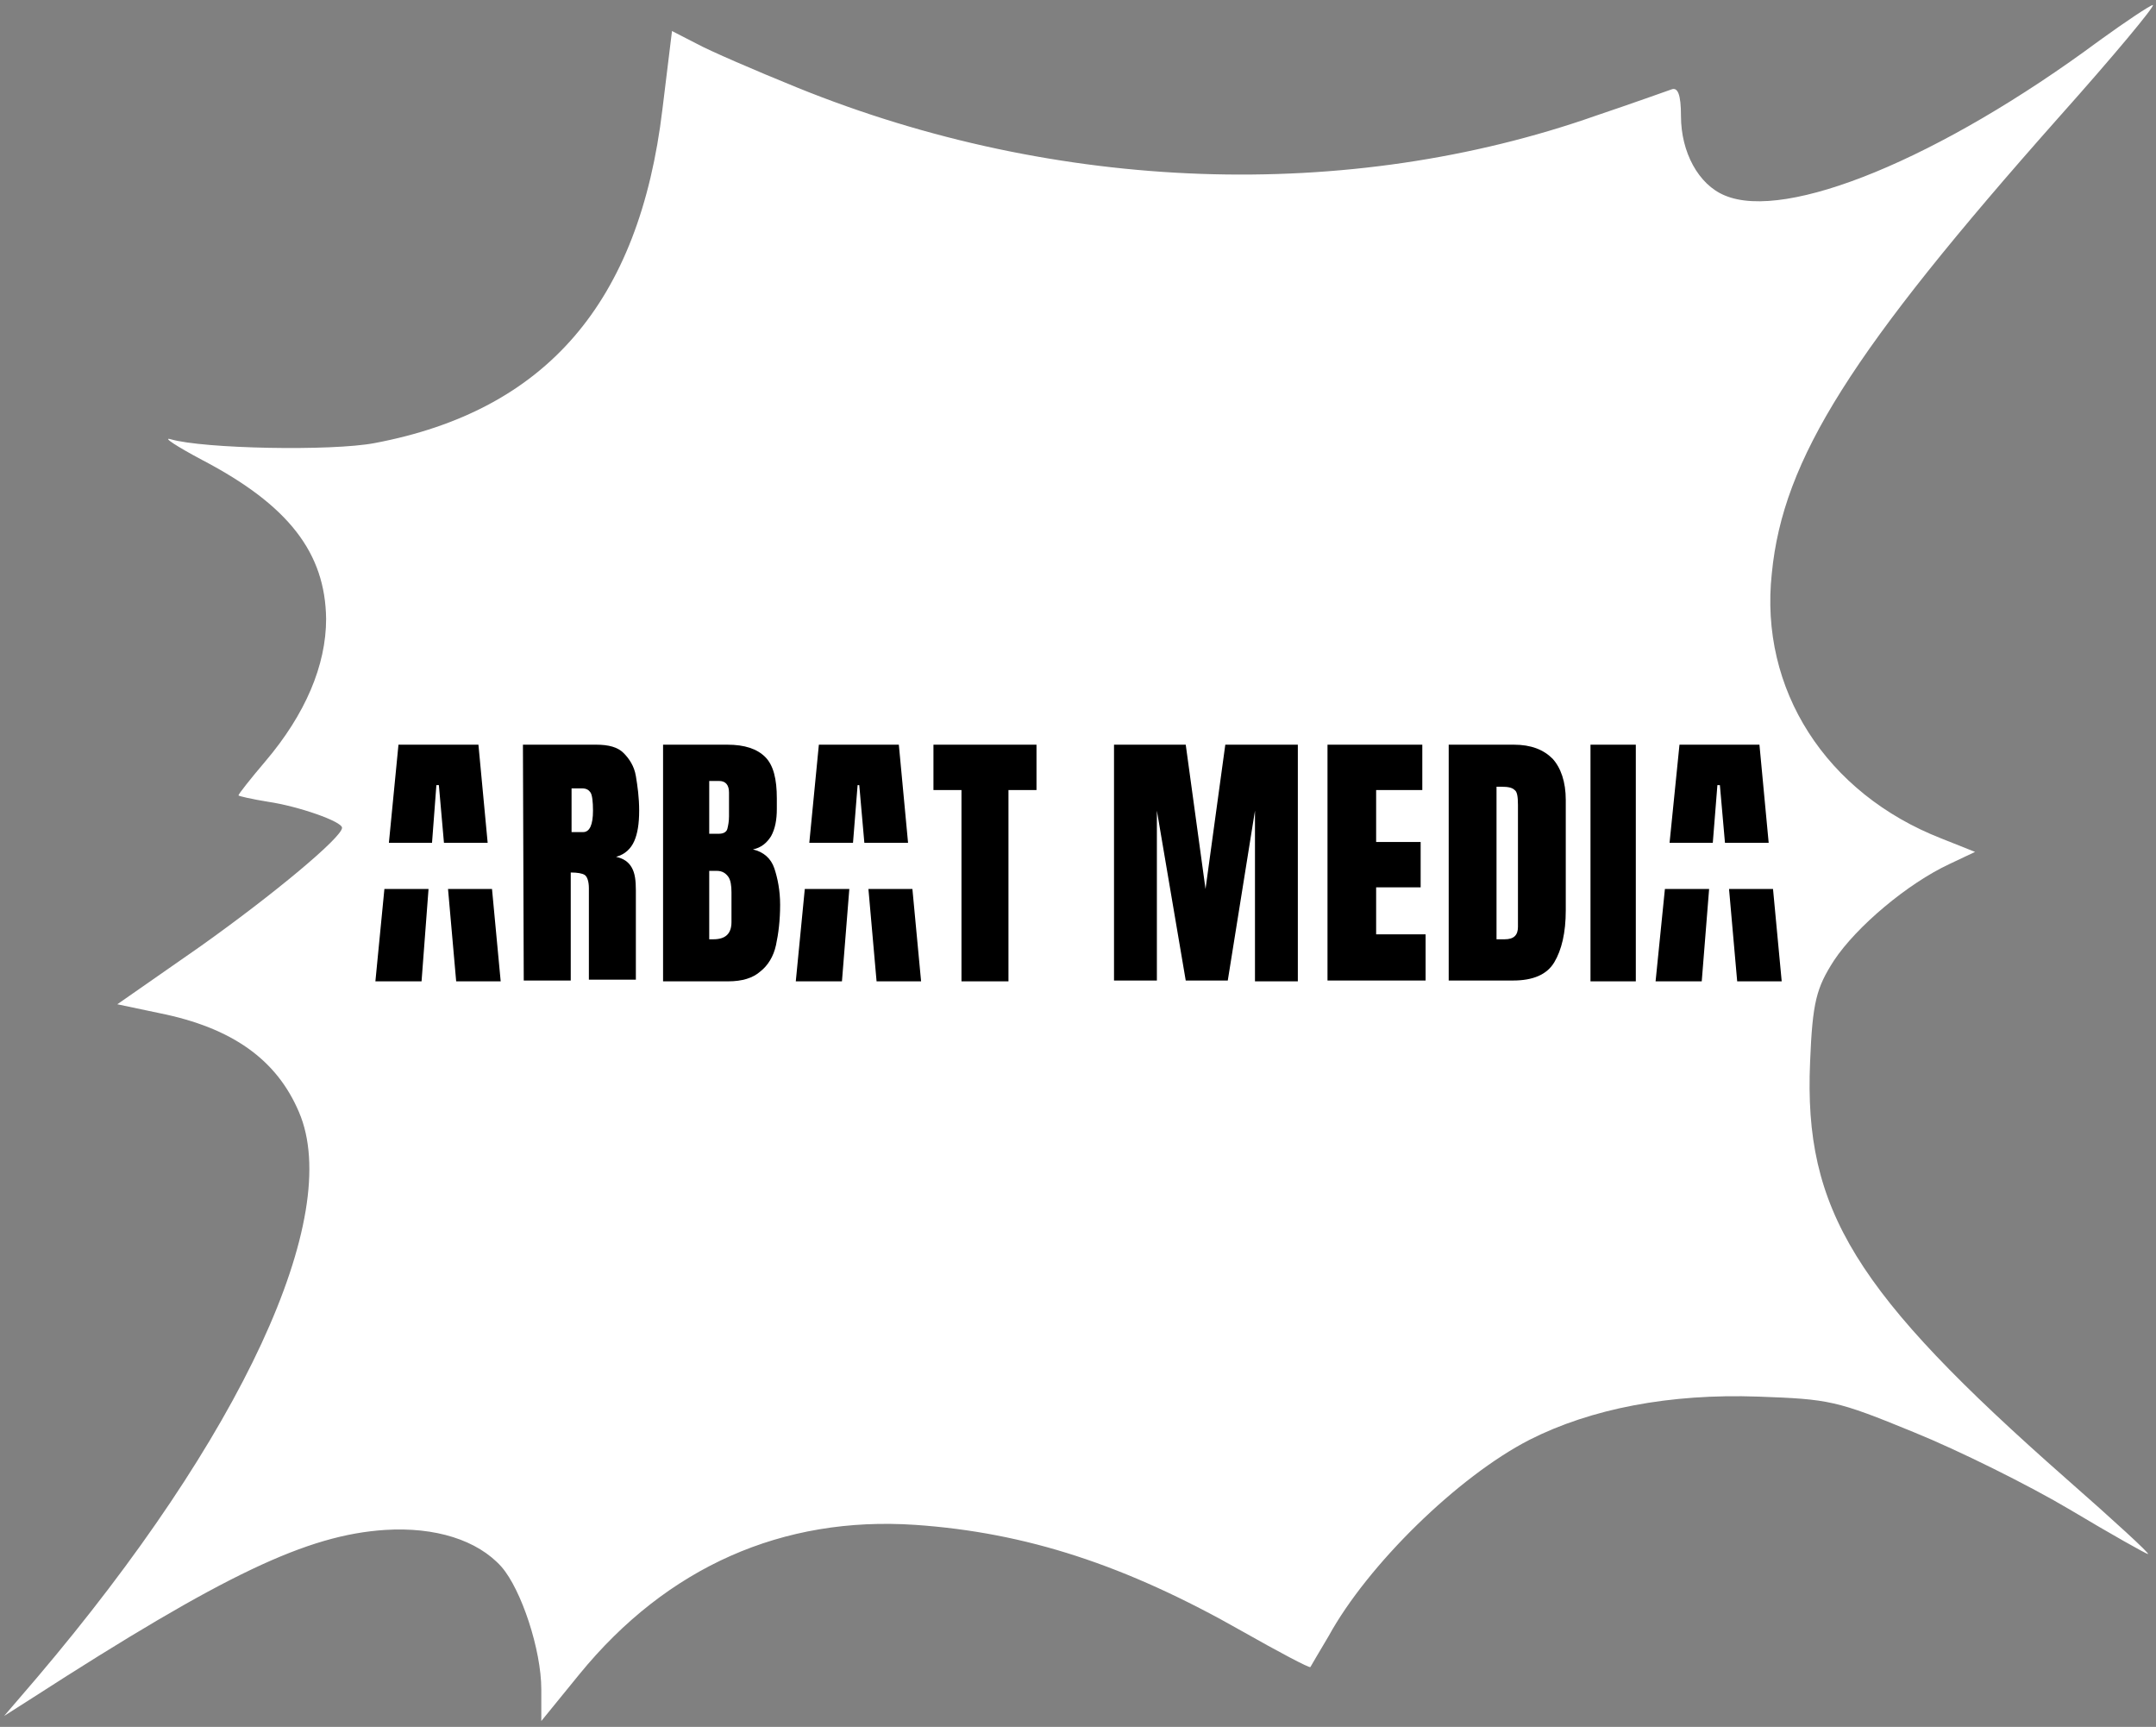
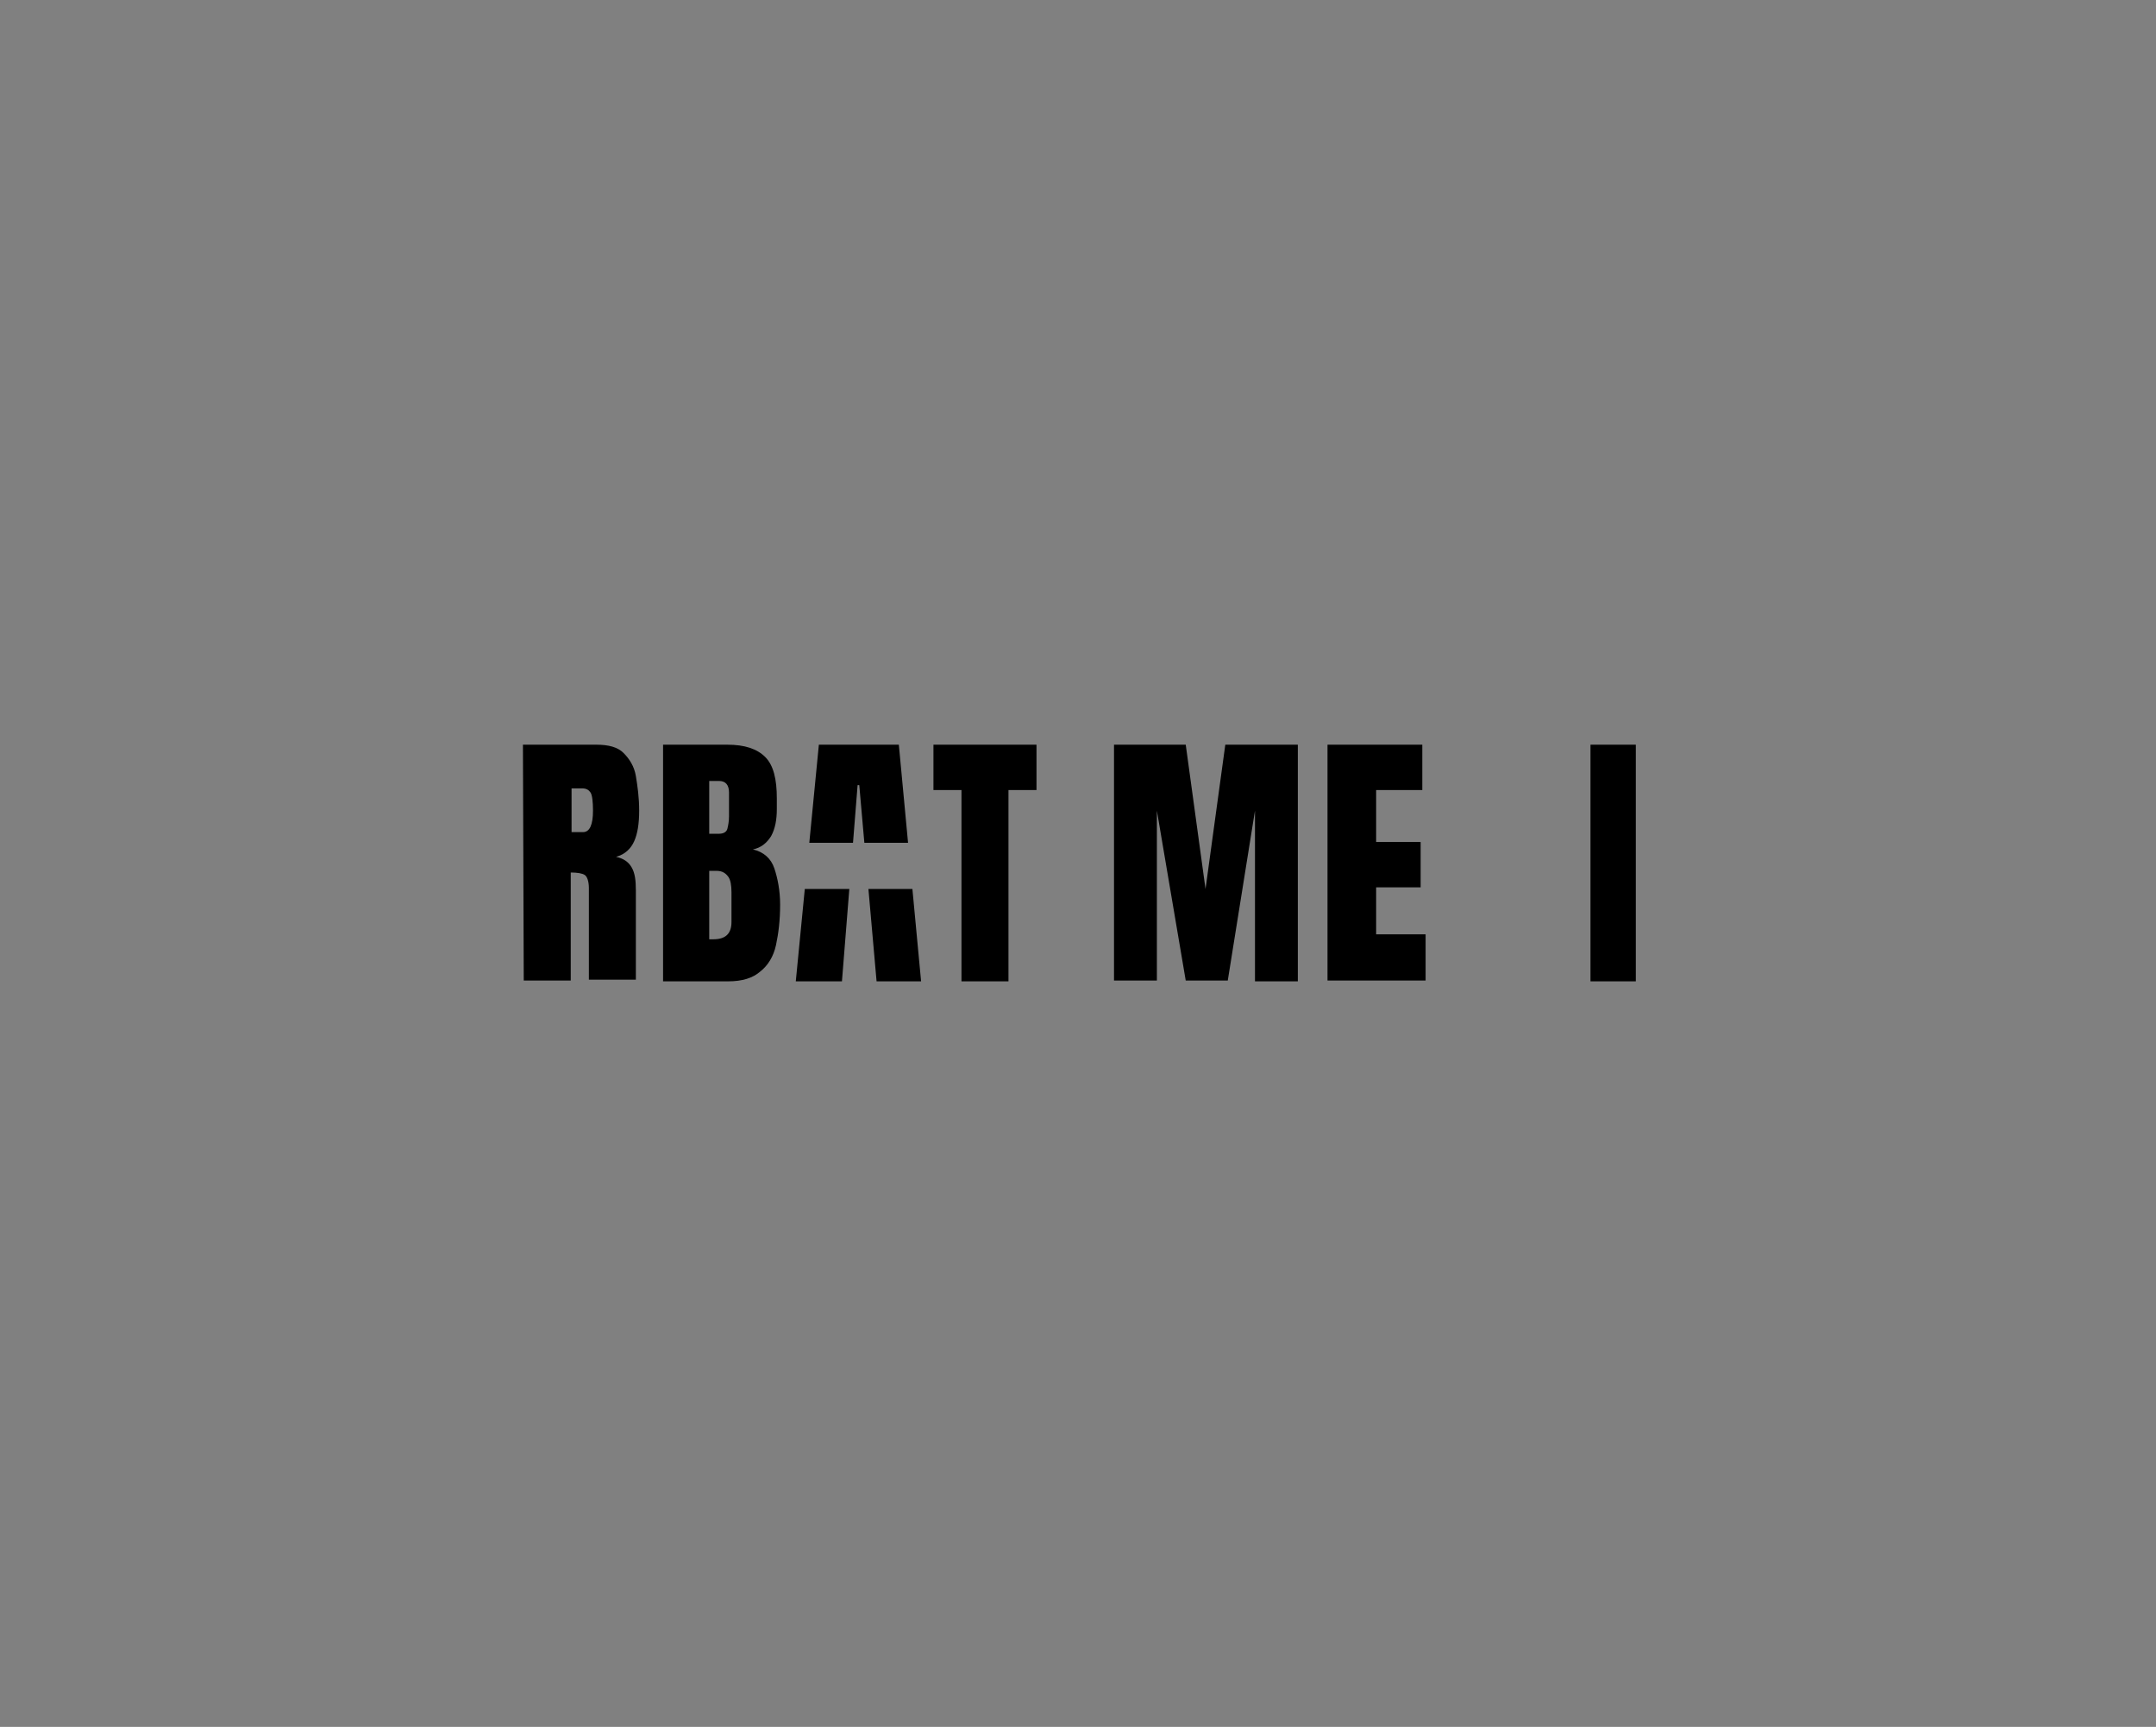
<svg xmlns="http://www.w3.org/2000/svg" width="266" height="213" viewBox="0 0 266 213" fill="none">
  <rect x="0" y="0" width="266" height="213" fill="#808080" stroke="none" />
-   <path d="M259.017 5.002C239.351 19.567 220.373 27.319 212.802 24.109C209.557 22.777 207.394 18.784 207.394 14.32C207.394 11.658 207.001 10.718 206.214 11.032C205.526 11.267 201.396 12.754 196.971 14.242C166.292 25.048 130.402 23.795 98.347 10.797C93.136 8.682 87.531 6.255 85.958 5.394L82.909 3.827L81.73 13.459C78.878 37.342 67.373 50.654 46.233 54.648C40.923 55.666 25.092 55.352 21.061 54.178C19.979 53.865 21.749 55.039 24.994 56.762C35.613 62.322 40.136 68.195 40.235 76.338C40.235 82.055 37.678 88.084 32.762 93.879C30.893 96.071 29.419 97.951 29.419 98.107C29.419 98.185 31.09 98.577 33.057 98.89C36.793 99.438 42.201 101.318 42.201 102.101C42.201 103.275 33.745 110.323 24.699 116.744L14.473 123.87L19.684 124.966C28.632 126.767 34.138 130.682 36.892 137.182C42.398 150.024 29.812 177.196 4.541 206.952L0.51 211.65L3.951 209.457C27.649 194.188 37.875 189.333 47.511 188.706C53.706 188.315 58.917 189.959 61.867 193.248C64.325 196.067 66.784 203.506 66.784 208.361V212.276L71.503 206.482C82.319 193.248 96.577 186.984 112.9 188.08C126.567 189.02 138.859 193.013 153.313 201.235C157.738 203.741 161.573 205.777 161.671 205.62C161.769 205.464 162.753 203.741 163.932 201.783C168.751 193.013 179.862 182.129 188.711 177.587C196.283 173.75 206.017 171.871 216.932 172.262C225.683 172.576 226.568 172.732 236.106 176.647C241.711 178.918 250.364 183.225 255.378 186.201C260.491 189.255 264.818 191.682 265.015 191.682C265.31 191.682 260.786 187.532 254.985 182.442C228.83 159.42 222.536 149.241 223.323 130.995C223.618 123.556 224.11 121.834 226.273 118.467C229.026 114.316 235.319 108.992 240.531 106.564L243.677 105.076L239.547 103.432C225.29 97.872 217.03 85.03 218.603 70.7C219.98 56.605 228.436 43.293 254.002 14.477C260.786 6.881 265.998 0.617 265.605 0.617C265.211 0.695 262.261 2.653 259.017 5.002Z" fill="white" />
  <path fill-rule="evenodd" clip-rule="evenodd" d="M105.809 96.836H106.013L106.641 103.955H112.033L110.895 91.852H101.029L99.849 103.955H105.241L105.809 96.836ZM104.786 109.65H99.293L98.182 121.041H103.877L104.786 109.65ZM112.569 109.65H107.143L108.149 121.041H113.641L112.569 109.65Z" fill="black" />
-   <path fill-rule="evenodd" clip-rule="evenodd" d="M211.887 96.836H212.193L212.821 103.955H218.213L217.074 91.852H207.209L205.986 103.955H211.319L211.887 96.836ZM210.865 109.65H205.411L204.26 121.041H209.955L210.865 109.65ZM218.749 109.65H213.323L214.328 121.041H219.82L218.749 109.65Z" fill="black" />
-   <path fill-rule="evenodd" clip-rule="evenodd" d="M53.841 96.836H54.146L54.774 103.955H60.166L59.027 91.852H49.162L47.981 103.955H53.302L53.841 96.836ZM52.871 109.651H47.426L46.315 121.041H52.01L52.871 109.651ZM60.702 109.651H55.276L56.282 121.041H61.773L60.702 109.651Z" fill="black" />
  <path d="M64.619 121.041L64.518 91.852H73.569C75.095 91.852 76.214 92.157 76.925 92.869C77.637 93.581 78.248 94.497 78.451 95.717C78.654 96.938 78.858 98.361 78.858 99.989C78.858 101.616 78.654 102.836 78.248 103.752C77.841 104.667 77.129 105.379 76.01 105.684C76.925 105.888 77.536 106.294 77.942 107.006C78.349 107.718 78.451 108.633 78.451 109.854V120.838H72.654V109.549C72.654 108.735 72.451 108.125 72.145 107.922C71.84 107.718 71.23 107.616 70.416 107.616V120.94H64.619V121.041ZM70.518 102.633H71.942C72.756 102.633 73.162 101.718 73.162 99.989C73.162 98.87 73.061 98.056 72.857 97.751C72.654 97.446 72.349 97.243 71.84 97.243H70.518V102.633Z" fill="black" />
  <path d="M81.807 121.041V91.852H89.74C91.875 91.852 93.401 92.361 94.418 93.378C95.435 94.395 95.842 96.124 95.842 98.463V99.785C95.842 101.107 95.638 102.226 95.13 103.141C94.621 103.955 93.909 104.565 92.892 104.769C94.215 105.074 95.13 105.888 95.537 107.108C95.944 108.328 96.249 109.854 96.249 111.583C96.249 113.515 96.045 115.143 95.74 116.566C95.435 117.99 94.723 119.109 93.808 119.821C92.892 120.635 91.57 121.041 89.841 121.041H81.807ZM87.502 102.836H88.723C89.231 102.836 89.638 102.633 89.74 102.226C89.841 101.819 89.943 101.311 89.943 100.701V97.751C89.943 96.836 89.536 96.327 88.723 96.327H87.502V102.836ZM88.011 115.854C89.536 115.854 90.248 115.143 90.248 113.719V110.057C90.248 109.244 90.146 108.532 89.841 108.125C89.536 107.718 89.129 107.413 88.417 107.413H87.502V115.854C87.706 115.854 87.909 115.854 88.011 115.854Z" fill="black" />
  <path d="M118.624 121.041V97.446H115.166V91.852H127.879V97.446H124.421V121.041H118.624Z" fill="black" />
  <path d="M137.443 121.041V91.852H146.292L148.733 109.651L151.173 91.852H160.123V121.041H154.835V99.989L151.479 120.94H146.292L142.732 99.989V120.94H137.443V121.041Z" fill="black" />
  <path d="M163.783 121.041V91.852H175.479V97.446H169.783V103.853H175.275V109.447H169.783V115.244H175.886V120.94H163.783V121.041Z" fill="black" />
-   <path d="M178.736 121.041V91.852H186.771C188.907 91.852 190.433 92.463 191.552 93.581C192.568 94.7 193.179 96.429 193.179 98.666V112.295C193.179 115.041 192.67 117.177 191.755 118.702C190.839 120.228 189.111 120.94 186.67 120.94H178.736V121.041ZM184.636 115.854H185.652C186.771 115.854 187.28 115.346 187.28 114.329V99.277C187.28 98.26 187.178 97.649 186.873 97.446C186.569 97.141 186.06 97.039 185.246 97.039H184.636V115.854Z" fill="black" />
  <path d="M196.229 121.041V91.852H201.821V121.041H196.229Z" fill="black" />
</svg>